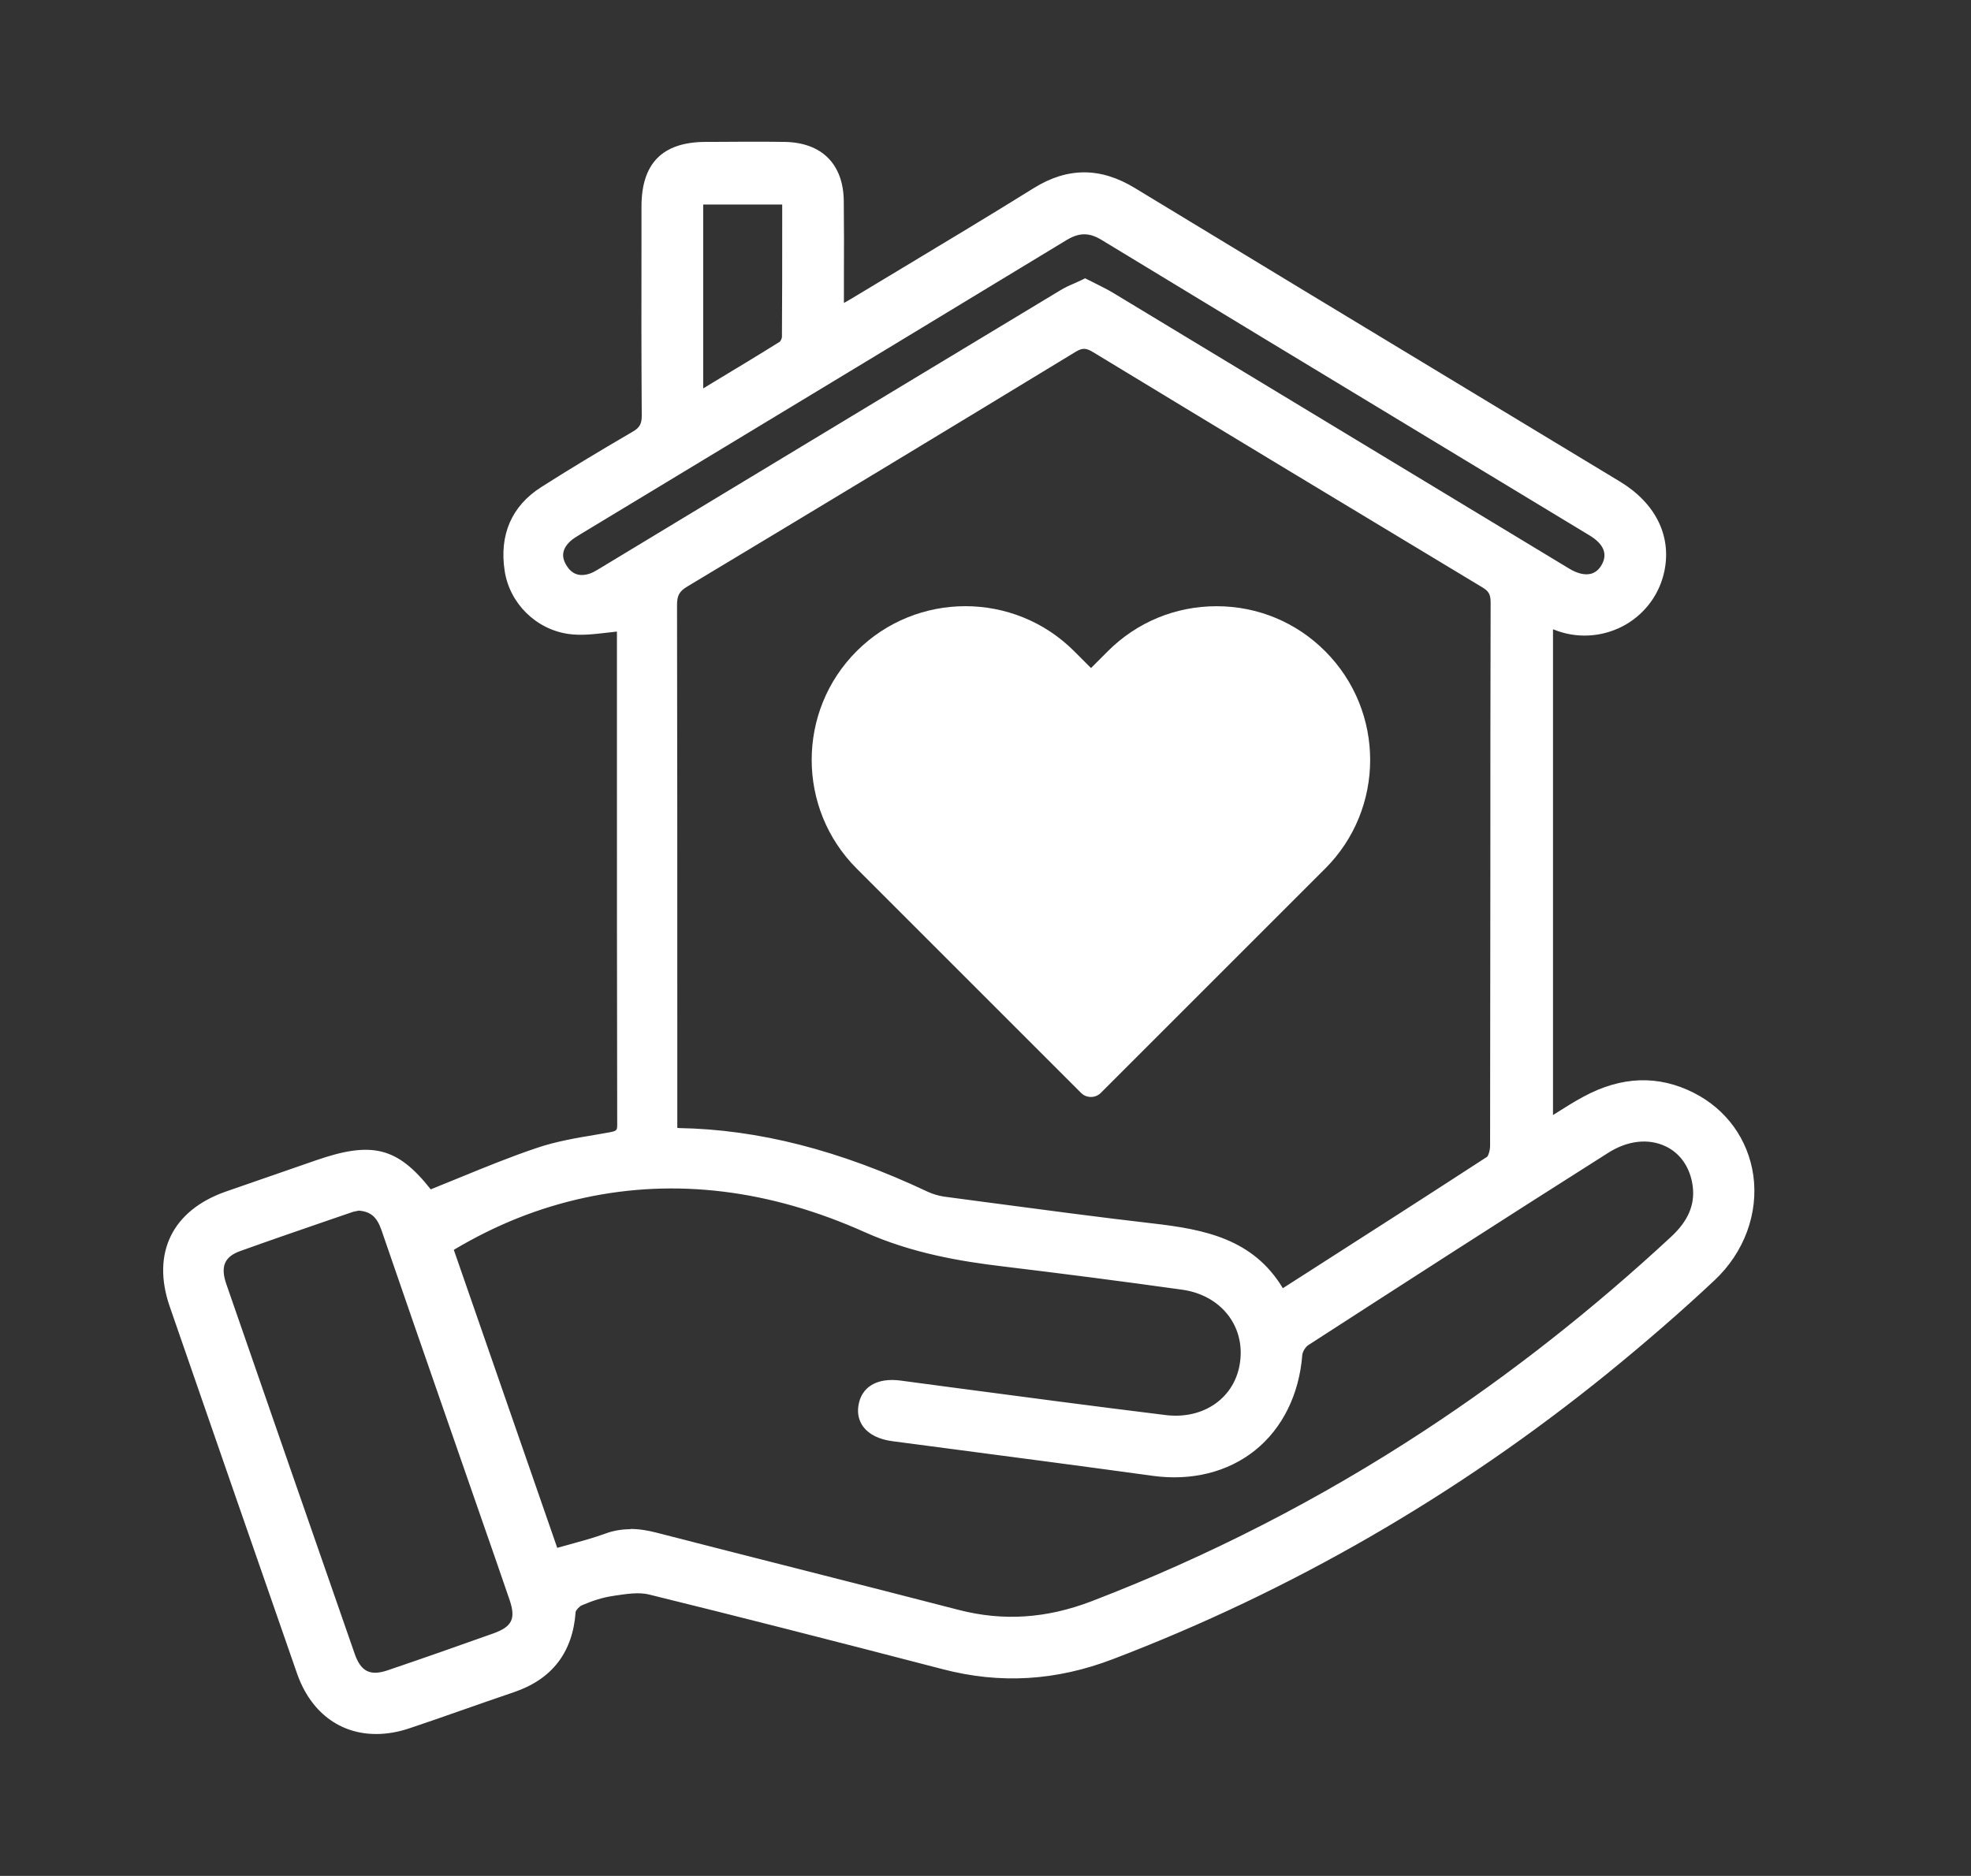
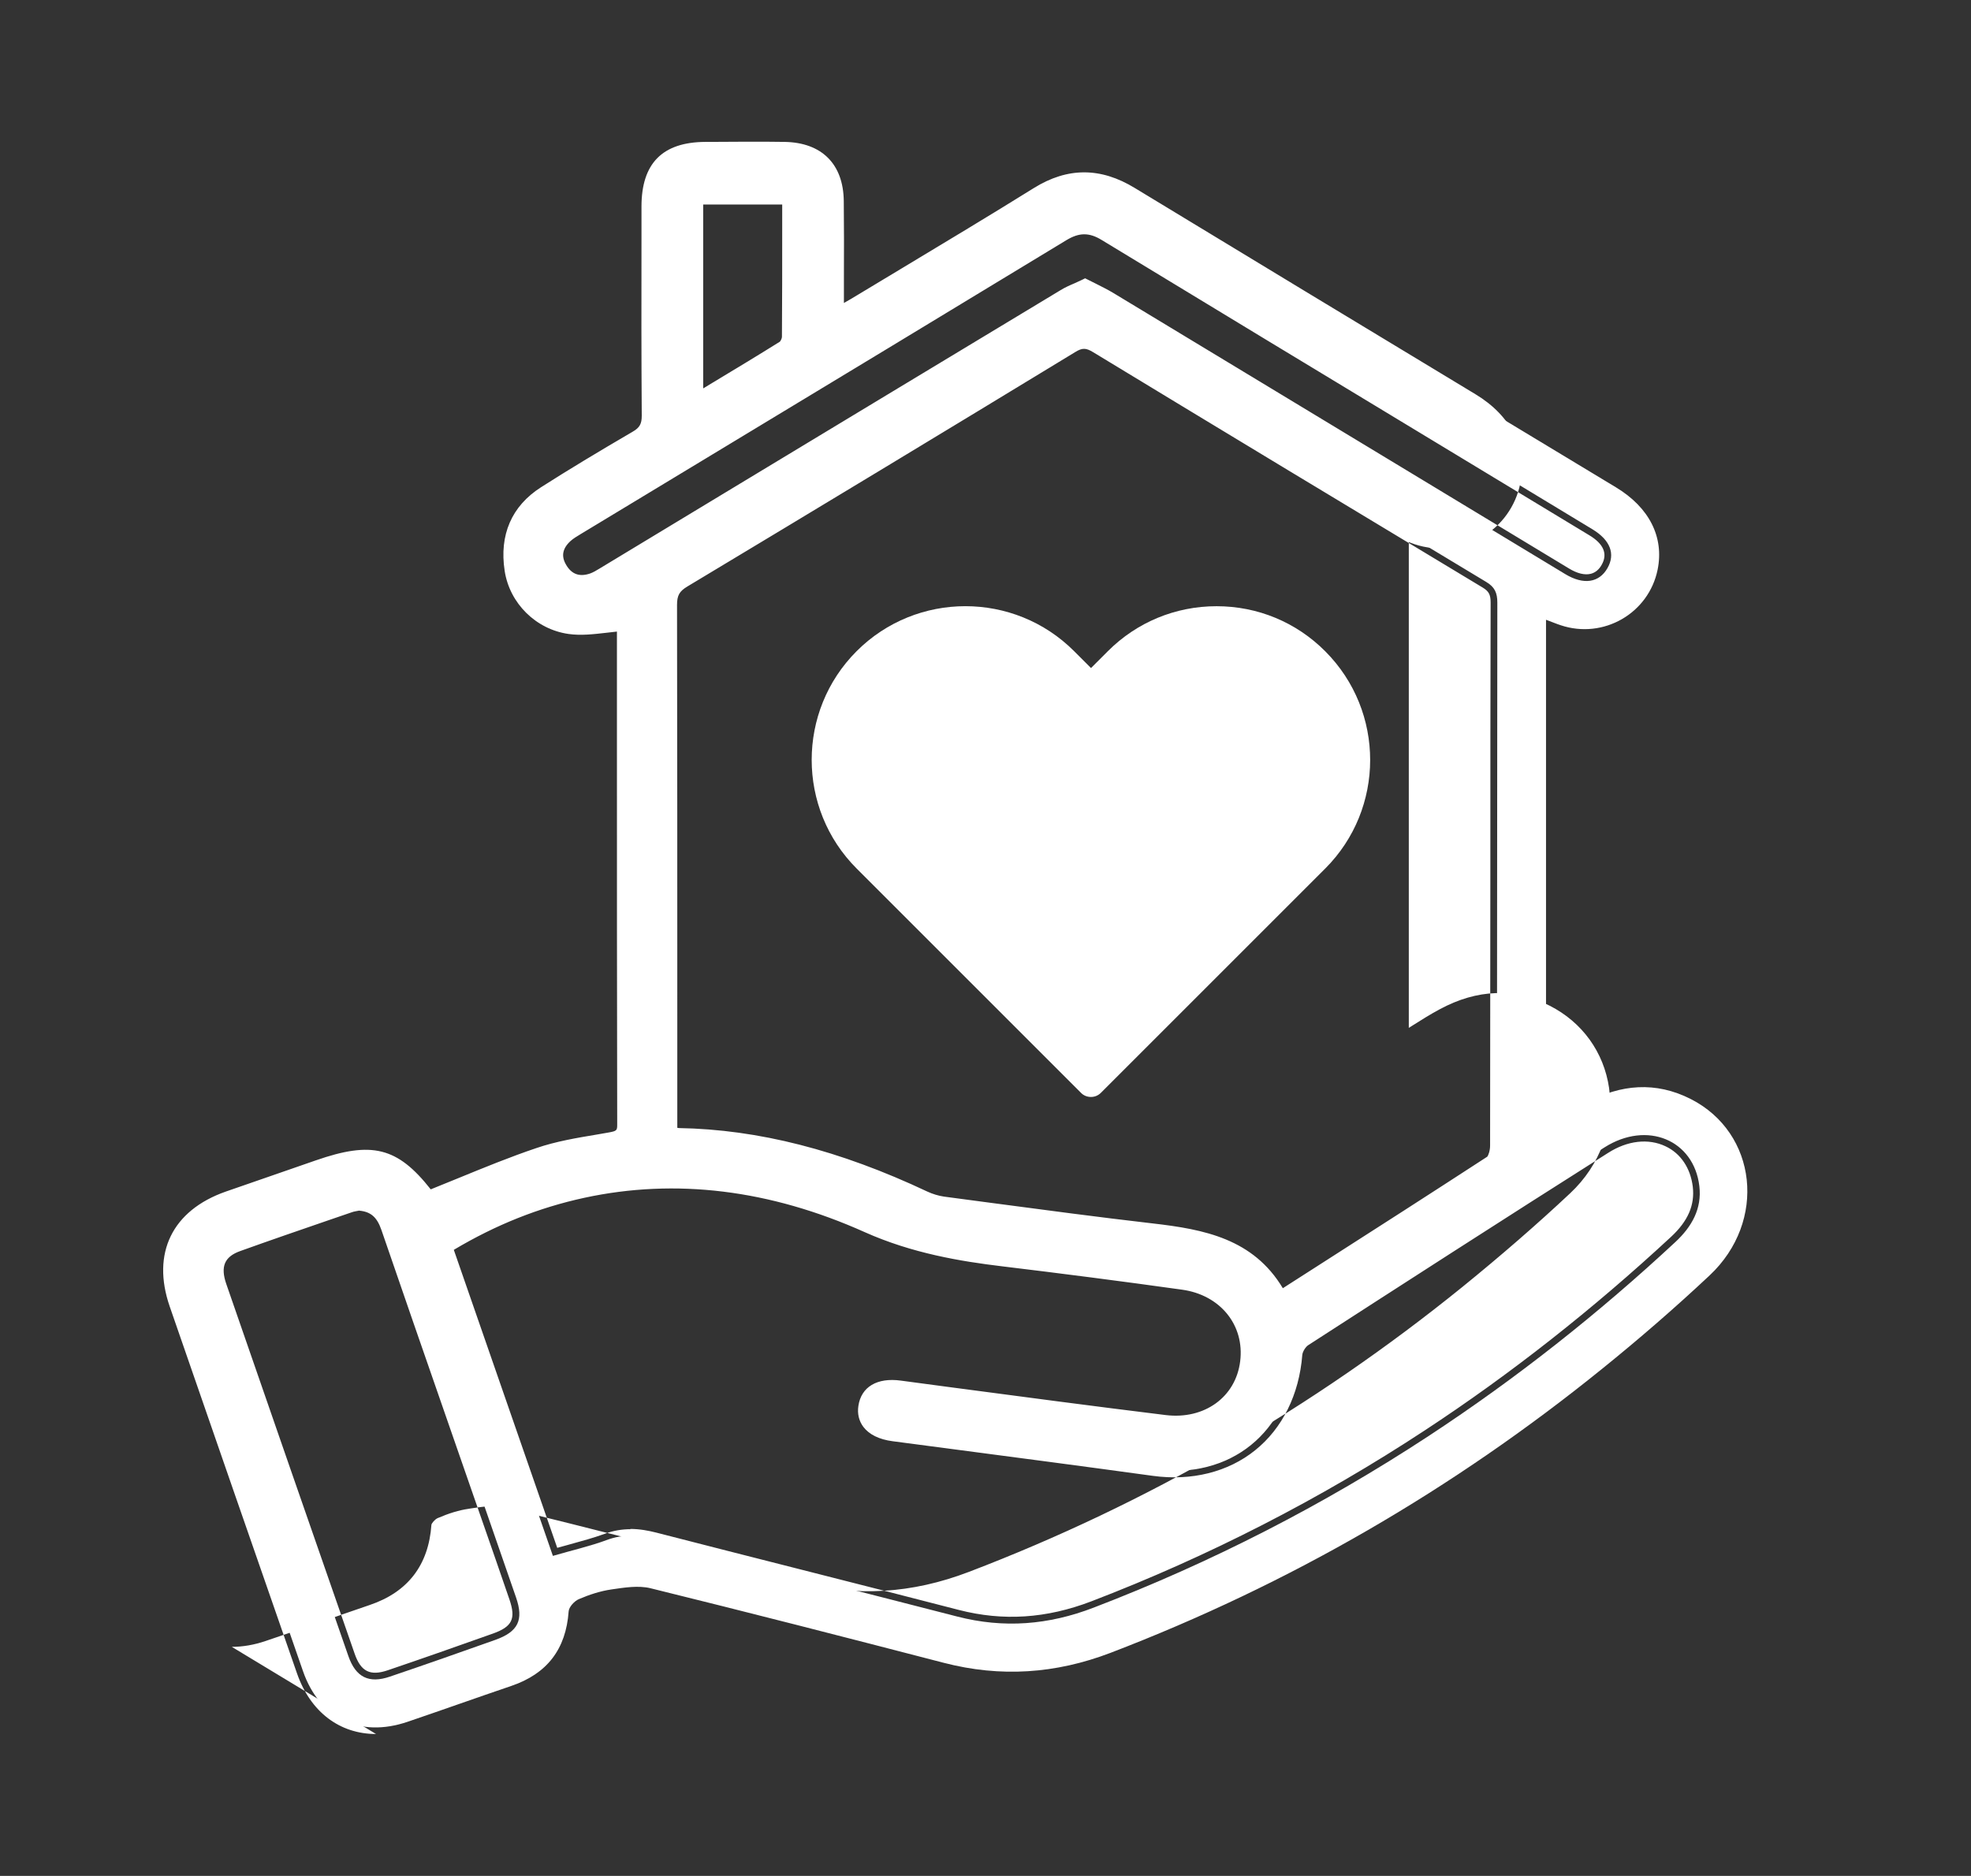
<svg xmlns="http://www.w3.org/2000/svg" viewBox="0 0 146.93 139.87" data-name="Layer 2" id="Layer_2">
  <rect x="0" y="0" width="146.93" height="139.87" fill="#333333" stroke="none" />
  <defs>
    <style>
      .cls-1 {
        fill: none;
      }

      .cls-1, .cls-2 {
        stroke-width: 0px;
      }

      .cls-2 {
        fill: #fff;
      }
    </style>
  </defs>
  <g data-name="Layer 1" id="Layer_1-2">
    <g>
-       <rect height="139.87" width="146.93" class="cls-1" />
      <g>
        <g>
          <path d="M46.44,46.56c-1.43.1-2.75.4-4,.22-2.28-.32-4.02-2.15-4.35-4.29-.37-2.41.39-4.4,2.48-5.73,2.24-1.43,4.52-2.79,6.81-4.13.68-.39.93-.83.92-1.62-.04-5.2-.02-10.4-.02-15.59,0-2.96,1.33-4.3,4.25-4.32,1.97-.01,3.95-.03,5.92,0,2.5.04,3.88,1.41,3.91,3.92.03,2.73,0,5.46,0,8.43.57-.31.94-.5,1.31-.72,4.55-2.75,9.12-5.46,13.63-8.26,2.39-1.48,4.62-1.46,7.01,0,12.04,7.32,24.1,14.59,36.16,21.87,2.48,1.5,3.59,3.71,3.1,6.13-.66,3.26-4.04,5.21-7.22,4.15-.34-.11-.66-.25-1.1-.41v37.85c1.07-.66,2.02-1.3,3.03-1.85,2.53-1.37,5.15-1.59,7.75-.27,4.97,2.52,5.71,9.13,1.41,13.16-2.58,2.42-5.27,4.75-8.02,6.97-11.1,8.98-23.3,16.06-36.64,21.17-4.09,1.56-8.19,1.84-12.43.74-7.28-1.89-14.56-3.76-21.86-5.56-.91-.22-1.95-.05-2.91.09-.83.12-1.65.39-2.42.72-.34.14-.75.59-.77.92-.2,2.81-1.6,4.64-4.26,5.55-2.59.88-5.16,1.8-7.75,2.68-3.56,1.21-6.56-.24-7.79-3.77-3.17-9.12-6.34-18.24-9.49-27.36-1.29-3.72.13-6.62,3.86-7.92,2.24-.78,4.48-1.55,6.72-2.33,4.09-1.43,5.78-.94,8.24,2.29,2.76-1.09,5.44-2.27,8.2-3.21,1.7-.58,3.52-.82,5.3-1.13.7-.12,1.05-.28,1.05-1.1-.03-12.37-.02-24.74-.02-37.11,0-.12-.03-.24-.03-.18ZM95.46,96.75c5.33-3.42,10.53-6.73,15.68-10.09.3-.19.44-.81.45-1.24.02-13.5.01-27,.03-40.49,0-.72-.19-1.16-.83-1.54-9.69-5.83-19.37-11.68-29.04-17.55-.67-.41-1.14-.44-1.84-.02-9.63,5.86-19.27,11.69-28.93,17.49-.76.46-1.02.94-1.01,1.81.03,12.69.02,25.38.02,38.08v1.29c.31.07.46.13.61.13,6.48.11,12.52,1.95,18.33,4.69.43.2.91.35,1.38.41,5.19.69,10.37,1.41,15.57,2,3.82.44,7.48,1.08,9.58,5.03ZM41.21,116.01c1.44-.42,2.77-.72,4.04-1.19,1.2-.45,2.33-.36,3.54-.05,7.52,1.94,15.05,3.82,22.56,5.76,3.48.9,6.82.63,10.17-.66,8.79-3.37,17.11-7.64,24.98-12.8,6.55-4.3,12.67-9.14,18.4-14.47,1.21-1.13,1.98-2.47,1.78-4.16-.41-3.45-3.9-4.9-7.07-2.89-7.48,4.74-14.93,9.54-22.37,14.34-.33.21-.64.72-.67,1.11-.46,5.79-4.86,9.35-10.59,8.56-6.46-.88-12.93-1.73-19.39-2.58-1.49-.2-2.28-.96-2.12-2.07.17-1.14,1.12-1.66,2.6-1.46,6.58.87,13.17,1.76,19.76,2.57,3.2.39,5.75-1.53,6.11-4.45.37-2.94-1.63-5.46-4.76-5.9-4.46-.62-8.94-1.2-13.41-1.74-3.48-.42-6.83-1.04-10.1-2.51-6.75-3.03-13.84-4.19-21.21-2.6-3.64.79-7.03,2.19-10.23,4.15,2.67,7.69,5.3,15.28,7.99,23.05ZM26.77,89.76c-.17.04-.46.07-.72.16-2.77.96-5.55,1.9-8.31,2.89-1.45.52-1.88,1.54-1.34,3.1,3.18,9.19,6.37,18.39,9.57,27.57.55,1.58,1.53,2.07,3.1,1.53,2.63-.89,5.24-1.81,7.86-2.74,1.7-.61,2.12-1.48,1.54-3.16-1.01-2.93-2.03-5.85-3.04-8.77-2.17-6.27-4.35-12.53-6.51-18.81-.35-1.01-.91-1.69-2.14-1.78ZM80.88,21.3c.63.33,1.25.61,1.83.96,11.33,6.85,22.65,13.7,33.98,20.55,1.36.82,2.52.64,3.14-.45.6-1.05.22-2.08-1.11-2.89-12.11-7.34-24.24-14.66-36.34-22.01-1.1-.67-2.04-.65-3.13.02-12,7.29-24.03,14.54-36.04,21.81-.34.21-.7.41-1,.67-.74.68-.94,1.52-.42,2.4.53.91,1.37,1.22,2.38.87.34-.12.65-.33.95-.51,11.4-6.89,22.8-13.77,34.2-20.65.47-.29,1-.48,1.57-.76ZM58.82,14.75h-6.89v15.09c2.24-1.36,4.38-2.63,6.48-3.94.22-.13.39-.52.4-.78.03-3.42.02-6.84.02-10.37Z" class="cls-2" />
-           <path d="M28.03,129.29c-2.69,0-4.88-1.62-5.89-4.52-3.17-9.12-6.34-18.24-9.49-27.36-1.37-3.97.19-7.16,4.17-8.56,1.17-.41,2.35-.82,3.52-1.22l3.2-1.11c4.17-1.45,6.08-1,8.57,2.16.7-.28,1.39-.56,2.09-.85,1.88-.77,3.83-1.57,5.79-2.23,1.46-.5,3.02-.76,4.52-1.01l.86-.15c.62-.11.64-.16.64-.6-.02-9.59-.02-19.17-.02-28.76v-7.99c-.27.03-.53.06-.79.09-.97.11-1.89.22-2.81.09-2.43-.34-4.4-2.28-4.77-4.71-.41-2.68.52-4.83,2.71-6.23,2.02-1.29,4.26-2.64,6.83-4.14.52-.3.68-.58.68-1.19-.03-4.37-.03-8.75-.02-13.12v-2.48c0-3.22,1.56-4.8,4.75-4.82h.28c1.89-.01,3.77-.03,5.65,0,2.76.05,4.37,1.65,4.4,4.41.02,1.9.02,3.79.01,5.77v1.83c.2-.11.37-.21.54-.31l3.77-2.27c3.24-1.95,6.59-3.96,9.85-5.99,2.51-1.56,4.98-1.56,7.53,0,8.46,5.14,16.93,10.26,25.4,15.38l10.75,6.5c2.65,1.6,3.86,4.03,3.33,6.65-.34,1.69-1.39,3.15-2.89,4.02-1.51.87-3.33,1.06-4.98.51-.15-.05-.29-.1-.44-.16v36.22c.08-.05.15-.09.22-.14.7-.44,1.36-.86,2.07-1.24,2.81-1.52,5.57-1.62,8.22-.27,2.42,1.23,4.03,3.46,4.42,6.13.4,2.83-.67,5.76-2.89,7.84-2.47,2.32-5.18,4.67-8.05,7-11.15,9.03-23.53,16.18-36.78,21.24-4.26,1.63-8.42,1.88-12.73.75-8.46-2.2-15.4-3.97-21.86-5.56-.76-.19-1.66-.05-2.54.08l-.18.03c-.7.1-1.45.33-2.29.69-.21.09-.45.38-.47.5-.21,3.01-1.76,5.02-4.6,5.98-1.33.45-2.66.92-3.98,1.38-1.25.44-2.51.88-3.77,1.3-.88.3-1.72.44-2.53.44ZM27.22,86.72c-.91,0-1.98.26-3.36.74l-3.2,1.11c-1.17.41-2.35.81-3.52,1.22-3.5,1.22-4.76,3.81-3.56,7.28,3.16,9.12,6.32,18.24,9.49,27.36,1.13,3.25,3.88,4.58,7.16,3.46,1.25-.43,2.51-.86,3.76-1.3,1.33-.46,2.66-.93,3.99-1.38,2.46-.83,3.74-2.5,3.92-5.11.04-.54.59-1.13,1.07-1.34.92-.4,1.75-.64,2.54-.76l.18-.03c.92-.14,1.97-.29,2.92-.06,6.46,1.59,13.41,3.36,21.87,5.56,4.1,1.07,8.07.83,12.12-.72,13.15-5.03,25.44-12.12,36.51-21.09,2.85-2.31,5.54-4.65,8-6.95,2-1.88,2.94-4.42,2.58-6.97-.33-2.34-1.75-4.29-3.88-5.38-2.33-1.18-4.78-1.1-7.29.26-.67.36-1.32.78-2.01,1.21-.33.21-.66.42-1,.63l-.76.47v-39.46l1.08.41c.24.09.46.18.68.25,1.39.46,2.9.31,4.16-.42,1.25-.72,2.12-1.94,2.41-3.35.45-2.22-.57-4.21-2.87-5.6l-10.75-6.5c-8.47-5.12-16.95-10.24-25.41-15.38-2.24-1.36-4.3-1.36-6.49,0-3.27,2.03-6.62,4.05-9.86,6l-3.77,2.27c-.24.15-.49.28-.79.44l-1.27.7v-3.52c0-1.97.01-3.86,0-5.76-.03-2.23-1.18-3.38-3.42-3.42-1.87-.03-3.75-.02-5.63,0h-.28c-2.66.02-3.75,1.13-3.75,3.82v2.48c0,4.37-.01,8.74.02,13.11,0,.97-.33,1.57-1.17,2.06-2.56,1.49-4.79,2.84-6.8,4.12-1.85,1.18-2.61,2.94-2.26,5.23.31,2,1.92,3.59,3.92,3.87.79.11,1.65.01,2.55-.09.39-.04.78-.09,1.18-.12l.15-.11.27.14c.12.06.28.19.3.56l.06.36h-.06s0,8.07,0,8.07c0,9.59,0,19.17.02,28.76,0,1.23-.76,1.47-1.47,1.59l-.86.15c-1.46.24-2.97.5-4.36.97-1.93.65-3.86,1.44-5.73,2.21-.81.33-1.63.66-2.45.99l-.35.14-.23-.3c-1.52-1.99-2.66-2.87-4.32-2.87ZM27.96,125.73c-1.15,0-1.98-.69-2.46-2.08-3.2-9.19-6.39-18.38-9.57-27.57-.8-2.31.45-3.3,1.64-3.73,2.17-.78,4.36-1.53,6.54-2.28l1.78-.61c.21-.07.44-.12.62-.15l.23-.05h.07c1.7.13,2.28,1.27,2.57,2.12,1.61,4.67,3.22,9.33,4.84,13.99l2.65,7.63c.69,1.98,1.38,3.97,2.06,5.96.67,1.96.12,3.1-1.84,3.8-2.62.93-5.23,1.85-7.86,2.74-.46.16-.88.23-1.27.23ZM26.8,90.26l-.11.02c-.14.03-.31.05-.47.11l-1.78.61c-2.18.75-4.36,1.5-6.53,2.28-1.18.42-1.49,1.16-1.04,2.46,3.18,9.19,6.37,18.38,9.57,27.57.46,1.33,1.16,1.67,2.46,1.23,2.62-.89,5.24-1.81,7.85-2.74,1.43-.51,1.72-1.1,1.23-2.53-.68-1.99-1.37-3.97-2.06-5.95l-2.65-7.63c-1.62-4.66-3.24-9.33-4.84-13.99-.33-.95-.79-1.35-1.64-1.43ZM75.41,121.56c-1.39,0-2.79-.18-4.19-.55-3.96-1.02-7.91-2.03-11.87-3.03-3.56-.91-7.13-1.81-10.69-2.73-1.3-.34-2.27-.33-3.24.03-.9.33-1.81.58-2.77.84-.43.12-.86.23-1.31.36l-.46.13-8.28-23.88.34-.21c3.35-2.05,6.75-3.43,10.39-4.22,7.01-1.52,14.25-.63,21.52,2.63,3.4,1.52,6.94,2.1,9.96,2.47,4.4.53,8.92,1.12,13.42,1.75,3.36.47,5.59,3.24,5.19,6.46-.41,3.25-3.23,5.31-6.67,4.88-5.32-.65-10.72-1.37-15.94-2.06l-3.82-.51c-.84-.11-1.88-.02-2.04,1.04-.05.33,0,.6.18.82.26.35.8.59,1.51.68l4.33.57c5.02.66,10.04,1.32,15.06,2.01,2.63.36,5.07-.25,6.88-1.7,1.82-1.46,2.93-3.74,3.14-6.4.04-.55.43-1.19.89-1.49,6.73-4.35,14.57-9.4,22.37-14.34,1.71-1.09,3.68-1.29,5.25-.54,1.44.68,2.38,2.07,2.59,3.8.2,1.69-.43,3.19-1.93,4.59-5.84,5.42-12.05,10.31-18.47,14.53-7.86,5.16-16.29,9.49-25.07,12.85-2.12.81-4.2,1.22-6.28,1.22ZM46.98,114c.72,0,1.37.13,1.93.27,3.56.92,7.12,1.82,10.69,2.73,3.96,1.01,7.92,2.01,11.88,3.04,3.3.85,6.52.64,9.87-.64,8.71-3.34,17.08-7.63,24.88-12.76,6.37-4.18,12.54-9.04,18.34-14.42,1.27-1.18,1.78-2.37,1.62-3.74-.17-1.38-.9-2.48-2.03-3.01-1.28-.61-2.84-.43-4.28.49-7.8,4.94-15.63,9.99-22.36,14.34-.2.13-.42.49-.44.73-.23,2.94-1.48,5.47-3.51,7.1-2.02,1.63-4.74,2.31-7.64,1.91-5.02-.69-10.04-1.35-15.06-2.01l-4.33-.57c-1-.13-1.75-.5-2.18-1.07-.33-.44-.46-.98-.37-1.57.21-1.41,1.39-2.12,3.16-1.88l3.82.51c5.22.69,10.62,1.41,15.93,2.06,2.87.35,5.22-1.33,5.55-4.01.34-2.7-1.49-4.95-4.34-5.34-4.5-.63-9.01-1.21-13.4-1.74-3.09-.37-6.72-.97-10.25-2.55-7.07-3.17-14.1-4.03-20.9-2.56-3.41.74-6.59,2.01-9.73,3.88l7.71,22.22c.29-.08.58-.16.87-.24.94-.26,1.83-.5,2.68-.81.67-.25,1.31-.34,1.91-.34ZM95.27,97.46l-.25-.48c-1.95-3.66-5.32-4.33-9.2-4.77-4.07-.47-8.2-1.02-12.2-1.55l-3.38-.45c-.52-.07-1.04-.22-1.53-.45-6.42-3.03-12.35-4.55-18.13-4.64-.16,0-.29-.04-.45-.08-.07-.02-.16-.04-.26-.07l-.39-.09v-8.98c0-10.26,0-20.52-.02-30.78,0-1.06.36-1.71,1.26-2.24,9.44-5.67,19.17-11.55,28.93-17.49.83-.5,1.51-.5,2.36.02,9.61,5.84,19.38,11.75,29.03,17.55.77.46,1.08,1.03,1.08,1.97-.01,6.65-.01,13.29-.02,19.94,0,6.85,0,13.71-.02,20.56,0,.45-.14,1.31-.67,1.65-4.23,2.76-8.48,5.48-12.82,8.26l-3.32,2.13ZM50.48,84.09c.05.01.1.02.12.02,5.93.1,11.99,1.65,18.54,4.74.39.18.82.31,1.23.37l3.38.45c3.99.53,8.11,1.08,12.18,1.55,3.85.44,7.49,1.15,9.7,4.83l2.42-1.55c4.33-2.77,8.58-5.5,12.81-8.25.08-.07.22-.45.22-.82.01-6.85.01-13.71.02-20.56,0-6.65,0-13.29.02-19.94,0-.59-.13-.84-.59-1.12-9.65-5.81-19.42-11.71-29.04-17.55-.54-.33-.81-.33-1.32-.02-9.76,5.94-19.49,11.82-28.93,17.49-.6.36-.77.67-.77,1.38.02,10.26.02,20.52.02,30.79v8.19ZM43.38,43.86c-.84,0-1.56-.43-2.04-1.26-.61-1.06-.42-2.16.52-3.02.29-.26.61-.45.92-.64l9.66-5.84c8.85-5.35,17.7-10.7,26.54-16.06,1.27-.77,2.4-.78,3.65-.02,8.21,4.98,16.42,9.95,24.64,14.93l11.7,7.08c1.54.93,2.03,2.27,1.29,3.56-.34.59-.83.99-1.42,1.14-.72.19-1.56.01-2.42-.51l-33.98-20.55c-.38-.23-.78-.43-1.19-.63-.13-.06-.26-.13-.39-.2-.11.05-.22.1-.33.15-.35.16-.68.3-.97.48-8.31,5.01-16.61,10.03-24.91,15.04l-9.45,5.71c-.27.17-.56.34-.89.46-.32.11-.64.17-.93.17ZM80.82,17.47c-.42,0-.85.15-1.33.44-8.84,5.37-17.69,10.72-26.54,16.07l-9.66,5.84c-.28.17-.55.33-.76.52-.6.55-.71,1.13-.33,1.77.41.71,1,.92,1.79.65.22-.08.45-.21.69-.36l9.46-5.72c8.3-5.02,16.61-10.03,24.91-15.04.34-.21.7-.37,1.08-.53.17-.08.35-.16.54-.25l.22-.11.22.11c.2.1.4.2.6.3.43.22.86.43,1.26.67l33.98,20.55c.62.38,1.19.52,1.65.4.33-.09.6-.31.8-.67.46-.81.15-1.56-.94-2.21l-11.7-7.08c-8.22-4.97-16.43-9.94-24.64-14.93-.46-.28-.87-.42-1.29-.42ZM51.42,30.73V14.25h7.89v2.62c0,2.79,0,5.52-.02,8.26,0,.4-.24.96-.63,1.2-1.64,1.02-3.3,2.02-5.02,3.06l-2.23,1.34ZM52.42,15.25v13.71l.71-.43c1.71-1.03,3.37-2.03,5-3.05.06-.05.16-.25.16-.36.02-2.73.02-5.46.02-8.25v-1.62h-5.89Z" class="cls-2" />
+           <path d="M28.03,129.29c-2.69,0-4.88-1.62-5.89-4.52-3.17-9.12-6.34-18.24-9.49-27.36-1.37-3.97.19-7.16,4.17-8.56,1.17-.41,2.35-.82,3.52-1.22l3.2-1.11c4.17-1.45,6.08-1,8.57,2.16.7-.28,1.39-.56,2.09-.85,1.88-.77,3.83-1.57,5.79-2.23,1.46-.5,3.02-.76,4.52-1.01l.86-.15c.62-.11.64-.16.64-.6-.02-9.59-.02-19.17-.02-28.76v-7.99c-.27.03-.53.06-.79.09-.97.11-1.89.22-2.81.09-2.43-.34-4.4-2.28-4.77-4.71-.41-2.68.52-4.83,2.71-6.23,2.02-1.29,4.26-2.64,6.83-4.14.52-.3.68-.58.68-1.19-.03-4.37-.03-8.75-.02-13.12v-2.48c0-3.22,1.56-4.8,4.75-4.82h.28c1.89-.01,3.77-.03,5.65,0,2.76.05,4.37,1.65,4.4,4.41.02,1.9.02,3.79.01,5.77v1.83c.2-.11.37-.21.54-.31l3.77-2.27c3.24-1.95,6.59-3.96,9.85-5.99,2.51-1.56,4.98-1.56,7.53,0,8.46,5.14,16.93,10.26,25.4,15.38c2.65,1.6,3.86,4.03,3.33,6.65-.34,1.69-1.39,3.15-2.89,4.02-1.51.87-3.33,1.06-4.98.51-.15-.05-.29-.1-.44-.16v36.22c.08-.05.15-.09.22-.14.7-.44,1.36-.86,2.07-1.24,2.81-1.52,5.57-1.62,8.22-.27,2.42,1.23,4.03,3.46,4.42,6.13.4,2.83-.67,5.76-2.89,7.84-2.47,2.32-5.18,4.67-8.05,7-11.15,9.03-23.53,16.18-36.78,21.24-4.26,1.63-8.42,1.88-12.73.75-8.46-2.2-15.4-3.97-21.86-5.56-.76-.19-1.66-.05-2.54.08l-.18.03c-.7.1-1.45.33-2.29.69-.21.09-.45.38-.47.5-.21,3.01-1.76,5.02-4.6,5.98-1.33.45-2.66.92-3.98,1.38-1.25.44-2.51.88-3.77,1.3-.88.3-1.72.44-2.53.44ZM27.22,86.72c-.91,0-1.98.26-3.36.74l-3.2,1.11c-1.17.41-2.35.81-3.52,1.22-3.5,1.22-4.76,3.81-3.56,7.28,3.16,9.12,6.32,18.24,9.49,27.36,1.13,3.25,3.88,4.58,7.16,3.46,1.25-.43,2.51-.86,3.76-1.3,1.33-.46,2.66-.93,3.99-1.38,2.46-.83,3.74-2.5,3.92-5.11.04-.54.59-1.13,1.07-1.34.92-.4,1.75-.64,2.54-.76l.18-.03c.92-.14,1.97-.29,2.92-.06,6.46,1.59,13.41,3.36,21.87,5.56,4.1,1.07,8.07.83,12.12-.72,13.15-5.03,25.44-12.12,36.51-21.09,2.85-2.31,5.54-4.65,8-6.95,2-1.88,2.94-4.42,2.58-6.97-.33-2.34-1.75-4.29-3.88-5.38-2.33-1.18-4.78-1.1-7.29.26-.67.36-1.32.78-2.01,1.21-.33.21-.66.42-1,.63l-.76.47v-39.46l1.08.41c.24.09.46.18.68.25,1.39.46,2.9.31,4.16-.42,1.25-.72,2.12-1.94,2.41-3.35.45-2.22-.57-4.21-2.87-5.6l-10.75-6.5c-8.47-5.12-16.95-10.24-25.41-15.38-2.24-1.36-4.3-1.36-6.49,0-3.27,2.03-6.62,4.05-9.86,6l-3.77,2.27c-.24.15-.49.28-.79.44l-1.27.7v-3.52c0-1.97.01-3.86,0-5.76-.03-2.23-1.18-3.38-3.42-3.42-1.87-.03-3.75-.02-5.63,0h-.28c-2.66.02-3.75,1.13-3.75,3.82v2.48c0,4.37-.01,8.74.02,13.11,0,.97-.33,1.57-1.17,2.06-2.56,1.49-4.79,2.84-6.8,4.12-1.85,1.18-2.61,2.94-2.26,5.23.31,2,1.92,3.59,3.92,3.87.79.11,1.65.01,2.55-.09.39-.04.78-.09,1.18-.12l.15-.11.27.14c.12.06.28.19.3.56l.06.36h-.06s0,8.07,0,8.07c0,9.59,0,19.17.02,28.76,0,1.23-.76,1.47-1.47,1.59l-.86.15c-1.46.24-2.97.5-4.36.97-1.93.65-3.86,1.44-5.73,2.21-.81.33-1.63.66-2.45.99l-.35.14-.23-.3c-1.52-1.99-2.66-2.87-4.32-2.87ZM27.96,125.73c-1.15,0-1.98-.69-2.46-2.08-3.2-9.19-6.39-18.38-9.57-27.57-.8-2.31.45-3.3,1.64-3.73,2.17-.78,4.36-1.53,6.54-2.28l1.78-.61c.21-.07.44-.12.62-.15l.23-.05h.07c1.7.13,2.28,1.27,2.57,2.12,1.61,4.67,3.22,9.33,4.84,13.99l2.65,7.63c.69,1.98,1.38,3.97,2.06,5.96.67,1.96.12,3.1-1.84,3.8-2.62.93-5.23,1.85-7.86,2.74-.46.16-.88.23-1.27.23ZM26.8,90.26l-.11.02c-.14.03-.31.05-.47.11l-1.78.61c-2.18.75-4.36,1.5-6.53,2.28-1.18.42-1.49,1.16-1.04,2.46,3.18,9.19,6.37,18.38,9.57,27.57.46,1.33,1.16,1.67,2.46,1.23,2.62-.89,5.24-1.81,7.85-2.74,1.43-.51,1.72-1.1,1.23-2.53-.68-1.99-1.37-3.97-2.06-5.95l-2.65-7.63c-1.62-4.66-3.24-9.33-4.84-13.99-.33-.95-.79-1.35-1.64-1.43ZM75.41,121.56c-1.39,0-2.79-.18-4.19-.55-3.96-1.02-7.91-2.03-11.87-3.03-3.56-.91-7.13-1.81-10.69-2.73-1.3-.34-2.27-.33-3.24.03-.9.33-1.81.58-2.77.84-.43.12-.86.23-1.31.36l-.46.13-8.28-23.88.34-.21c3.35-2.05,6.75-3.43,10.39-4.22,7.01-1.52,14.25-.63,21.52,2.63,3.4,1.52,6.94,2.1,9.96,2.47,4.4.53,8.92,1.12,13.42,1.75,3.36.47,5.59,3.24,5.19,6.46-.41,3.25-3.23,5.31-6.67,4.88-5.32-.65-10.72-1.37-15.94-2.06l-3.82-.51c-.84-.11-1.88-.02-2.04,1.04-.05.33,0,.6.18.82.26.35.8.59,1.51.68l4.33.57c5.02.66,10.04,1.32,15.06,2.01,2.63.36,5.07-.25,6.88-1.7,1.82-1.46,2.93-3.74,3.14-6.4.04-.55.43-1.19.89-1.49,6.73-4.35,14.57-9.4,22.37-14.34,1.71-1.09,3.68-1.29,5.25-.54,1.44.68,2.38,2.07,2.59,3.8.2,1.69-.43,3.19-1.93,4.59-5.84,5.42-12.05,10.31-18.47,14.53-7.86,5.16-16.29,9.49-25.07,12.85-2.12.81-4.2,1.22-6.28,1.22ZM46.98,114c.72,0,1.37.13,1.93.27,3.56.92,7.12,1.82,10.69,2.73,3.96,1.01,7.92,2.01,11.88,3.04,3.3.85,6.52.64,9.87-.64,8.71-3.34,17.08-7.63,24.88-12.76,6.37-4.18,12.54-9.04,18.34-14.42,1.27-1.18,1.78-2.37,1.62-3.74-.17-1.38-.9-2.48-2.03-3.01-1.28-.61-2.84-.43-4.28.49-7.8,4.94-15.63,9.99-22.36,14.34-.2.13-.42.49-.44.73-.23,2.94-1.48,5.47-3.51,7.1-2.02,1.63-4.74,2.31-7.64,1.91-5.02-.69-10.04-1.35-15.06-2.01l-4.33-.57c-1-.13-1.75-.5-2.18-1.07-.33-.44-.46-.98-.37-1.57.21-1.41,1.39-2.12,3.16-1.88l3.82.51c5.22.69,10.62,1.41,15.93,2.06,2.87.35,5.22-1.33,5.55-4.01.34-2.7-1.49-4.95-4.34-5.34-4.5-.63-9.01-1.21-13.4-1.74-3.09-.37-6.72-.97-10.25-2.55-7.07-3.17-14.1-4.03-20.9-2.56-3.41.74-6.59,2.01-9.73,3.88l7.71,22.22c.29-.08.58-.16.87-.24.94-.26,1.83-.5,2.68-.81.67-.25,1.31-.34,1.91-.34ZM95.27,97.46l-.25-.48c-1.95-3.66-5.32-4.33-9.2-4.77-4.07-.47-8.2-1.02-12.2-1.55l-3.38-.45c-.52-.07-1.04-.22-1.53-.45-6.42-3.03-12.35-4.55-18.13-4.64-.16,0-.29-.04-.45-.08-.07-.02-.16-.04-.26-.07l-.39-.09v-8.98c0-10.26,0-20.52-.02-30.78,0-1.06.36-1.71,1.26-2.24,9.44-5.67,19.17-11.55,28.93-17.49.83-.5,1.51-.5,2.36.02,9.61,5.84,19.38,11.75,29.03,17.55.77.46,1.08,1.03,1.08,1.97-.01,6.65-.01,13.29-.02,19.94,0,6.85,0,13.71-.02,20.56,0,.45-.14,1.31-.67,1.65-4.23,2.76-8.48,5.48-12.82,8.26l-3.32,2.13ZM50.48,84.09c.05.01.1.02.12.02,5.93.1,11.99,1.65,18.54,4.74.39.18.82.31,1.23.37l3.38.45c3.99.53,8.11,1.08,12.18,1.55,3.85.44,7.49,1.15,9.7,4.83l2.42-1.55c4.33-2.77,8.58-5.5,12.81-8.25.08-.07.22-.45.22-.82.01-6.85.01-13.71.02-20.56,0-6.65,0-13.29.02-19.94,0-.59-.13-.84-.59-1.12-9.65-5.81-19.42-11.71-29.04-17.55-.54-.33-.81-.33-1.32-.02-9.76,5.94-19.49,11.82-28.93,17.49-.6.36-.77.67-.77,1.38.02,10.26.02,20.52.02,30.79v8.19ZM43.38,43.86c-.84,0-1.56-.43-2.04-1.26-.61-1.06-.42-2.16.52-3.02.29-.26.61-.45.92-.64l9.66-5.84c8.85-5.35,17.7-10.7,26.54-16.06,1.27-.77,2.4-.78,3.65-.02,8.21,4.98,16.42,9.95,24.64,14.93l11.7,7.08c1.54.93,2.03,2.27,1.29,3.56-.34.59-.83.99-1.42,1.14-.72.19-1.56.01-2.42-.51l-33.98-20.55c-.38-.23-.78-.43-1.19-.63-.13-.06-.26-.13-.39-.2-.11.05-.22.1-.33.15-.35.16-.68.3-.97.48-8.31,5.01-16.61,10.03-24.91,15.04l-9.45,5.71c-.27.17-.56.34-.89.46-.32.11-.64.17-.93.17ZM80.82,17.47c-.42,0-.85.15-1.33.44-8.84,5.37-17.69,10.72-26.54,16.07l-9.66,5.84c-.28.17-.55.33-.76.52-.6.55-.71,1.13-.33,1.77.41.71,1,.92,1.79.65.22-.08.45-.21.69-.36l9.46-5.72c8.3-5.02,16.61-10.03,24.91-15.04.34-.21.7-.37,1.08-.53.17-.08.35-.16.54-.25l.22-.11.22.11c.2.1.4.2.6.3.43.22.86.43,1.26.67l33.98,20.55c.62.38,1.19.52,1.65.4.33-.09.6-.31.8-.67.46-.81.15-1.56-.94-2.21l-11.7-7.08c-8.22-4.97-16.43-9.94-24.64-14.93-.46-.28-.87-.42-1.29-.42ZM51.42,30.73V14.25h7.89v2.62c0,2.79,0,5.52-.02,8.26,0,.4-.24.96-.63,1.2-1.64,1.02-3.3,2.02-5.02,3.06l-2.23,1.34ZM52.42,15.25v13.71l.71-.43c1.71-1.03,3.37-2.03,5-3.05.06-.05.16-.25.16-.36.02-2.73.02-5.46.02-8.25v-1.62h-5.89Z" class="cls-2" />
        </g>
        <path d="M81.32,81.79c-.27,0-.54-.1-.74-.31l-16.72-16.72c-4.47-4.47-4.47-11.74,0-16.21,4.47-4.47,11.74-4.47,16.21,0l1.26,1.26,1.26-1.26s0,0,0,0c2.16-2.16,5.04-3.35,8.1-3.35h0c3.06,0,5.94,1.19,8.1,3.36,0,0,0,0,.01.01,4.46,4.48,4.45,11.73-.01,16.19l-16.72,16.72c-.21.21-.47.31-.74.31Z" class="cls-2" />
      </g>
    </g>
  </g>
</svg>